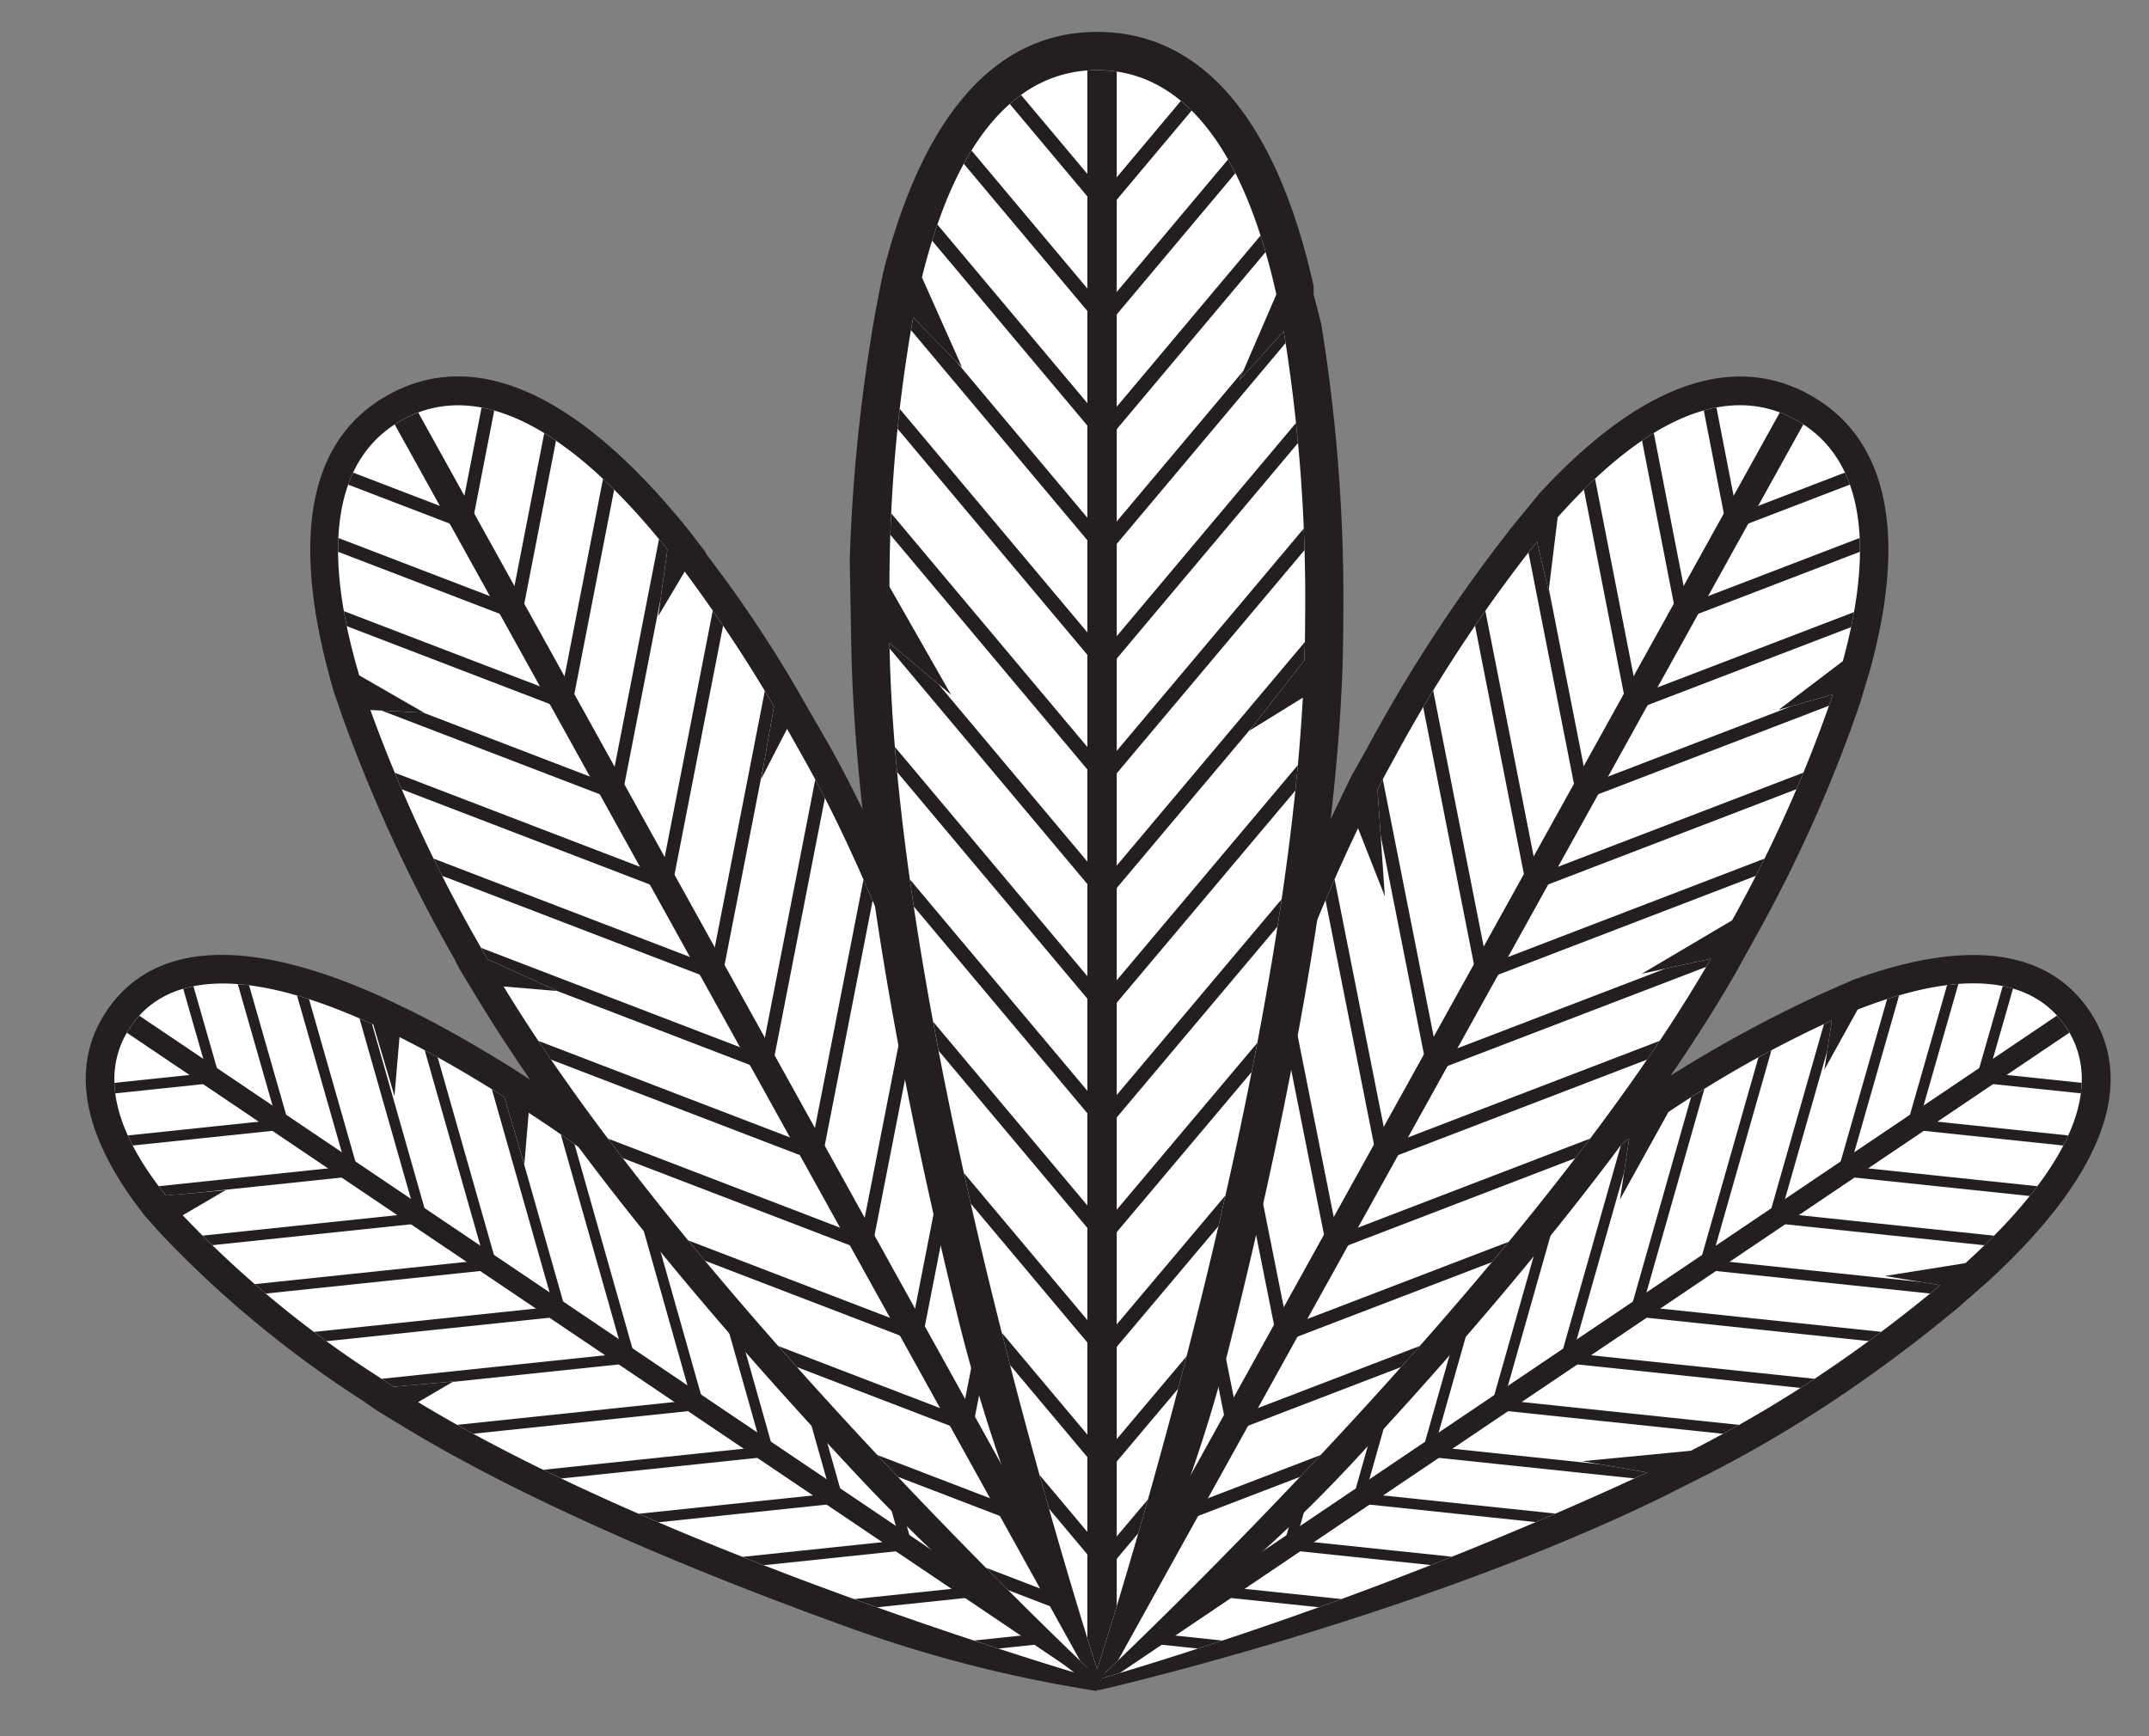
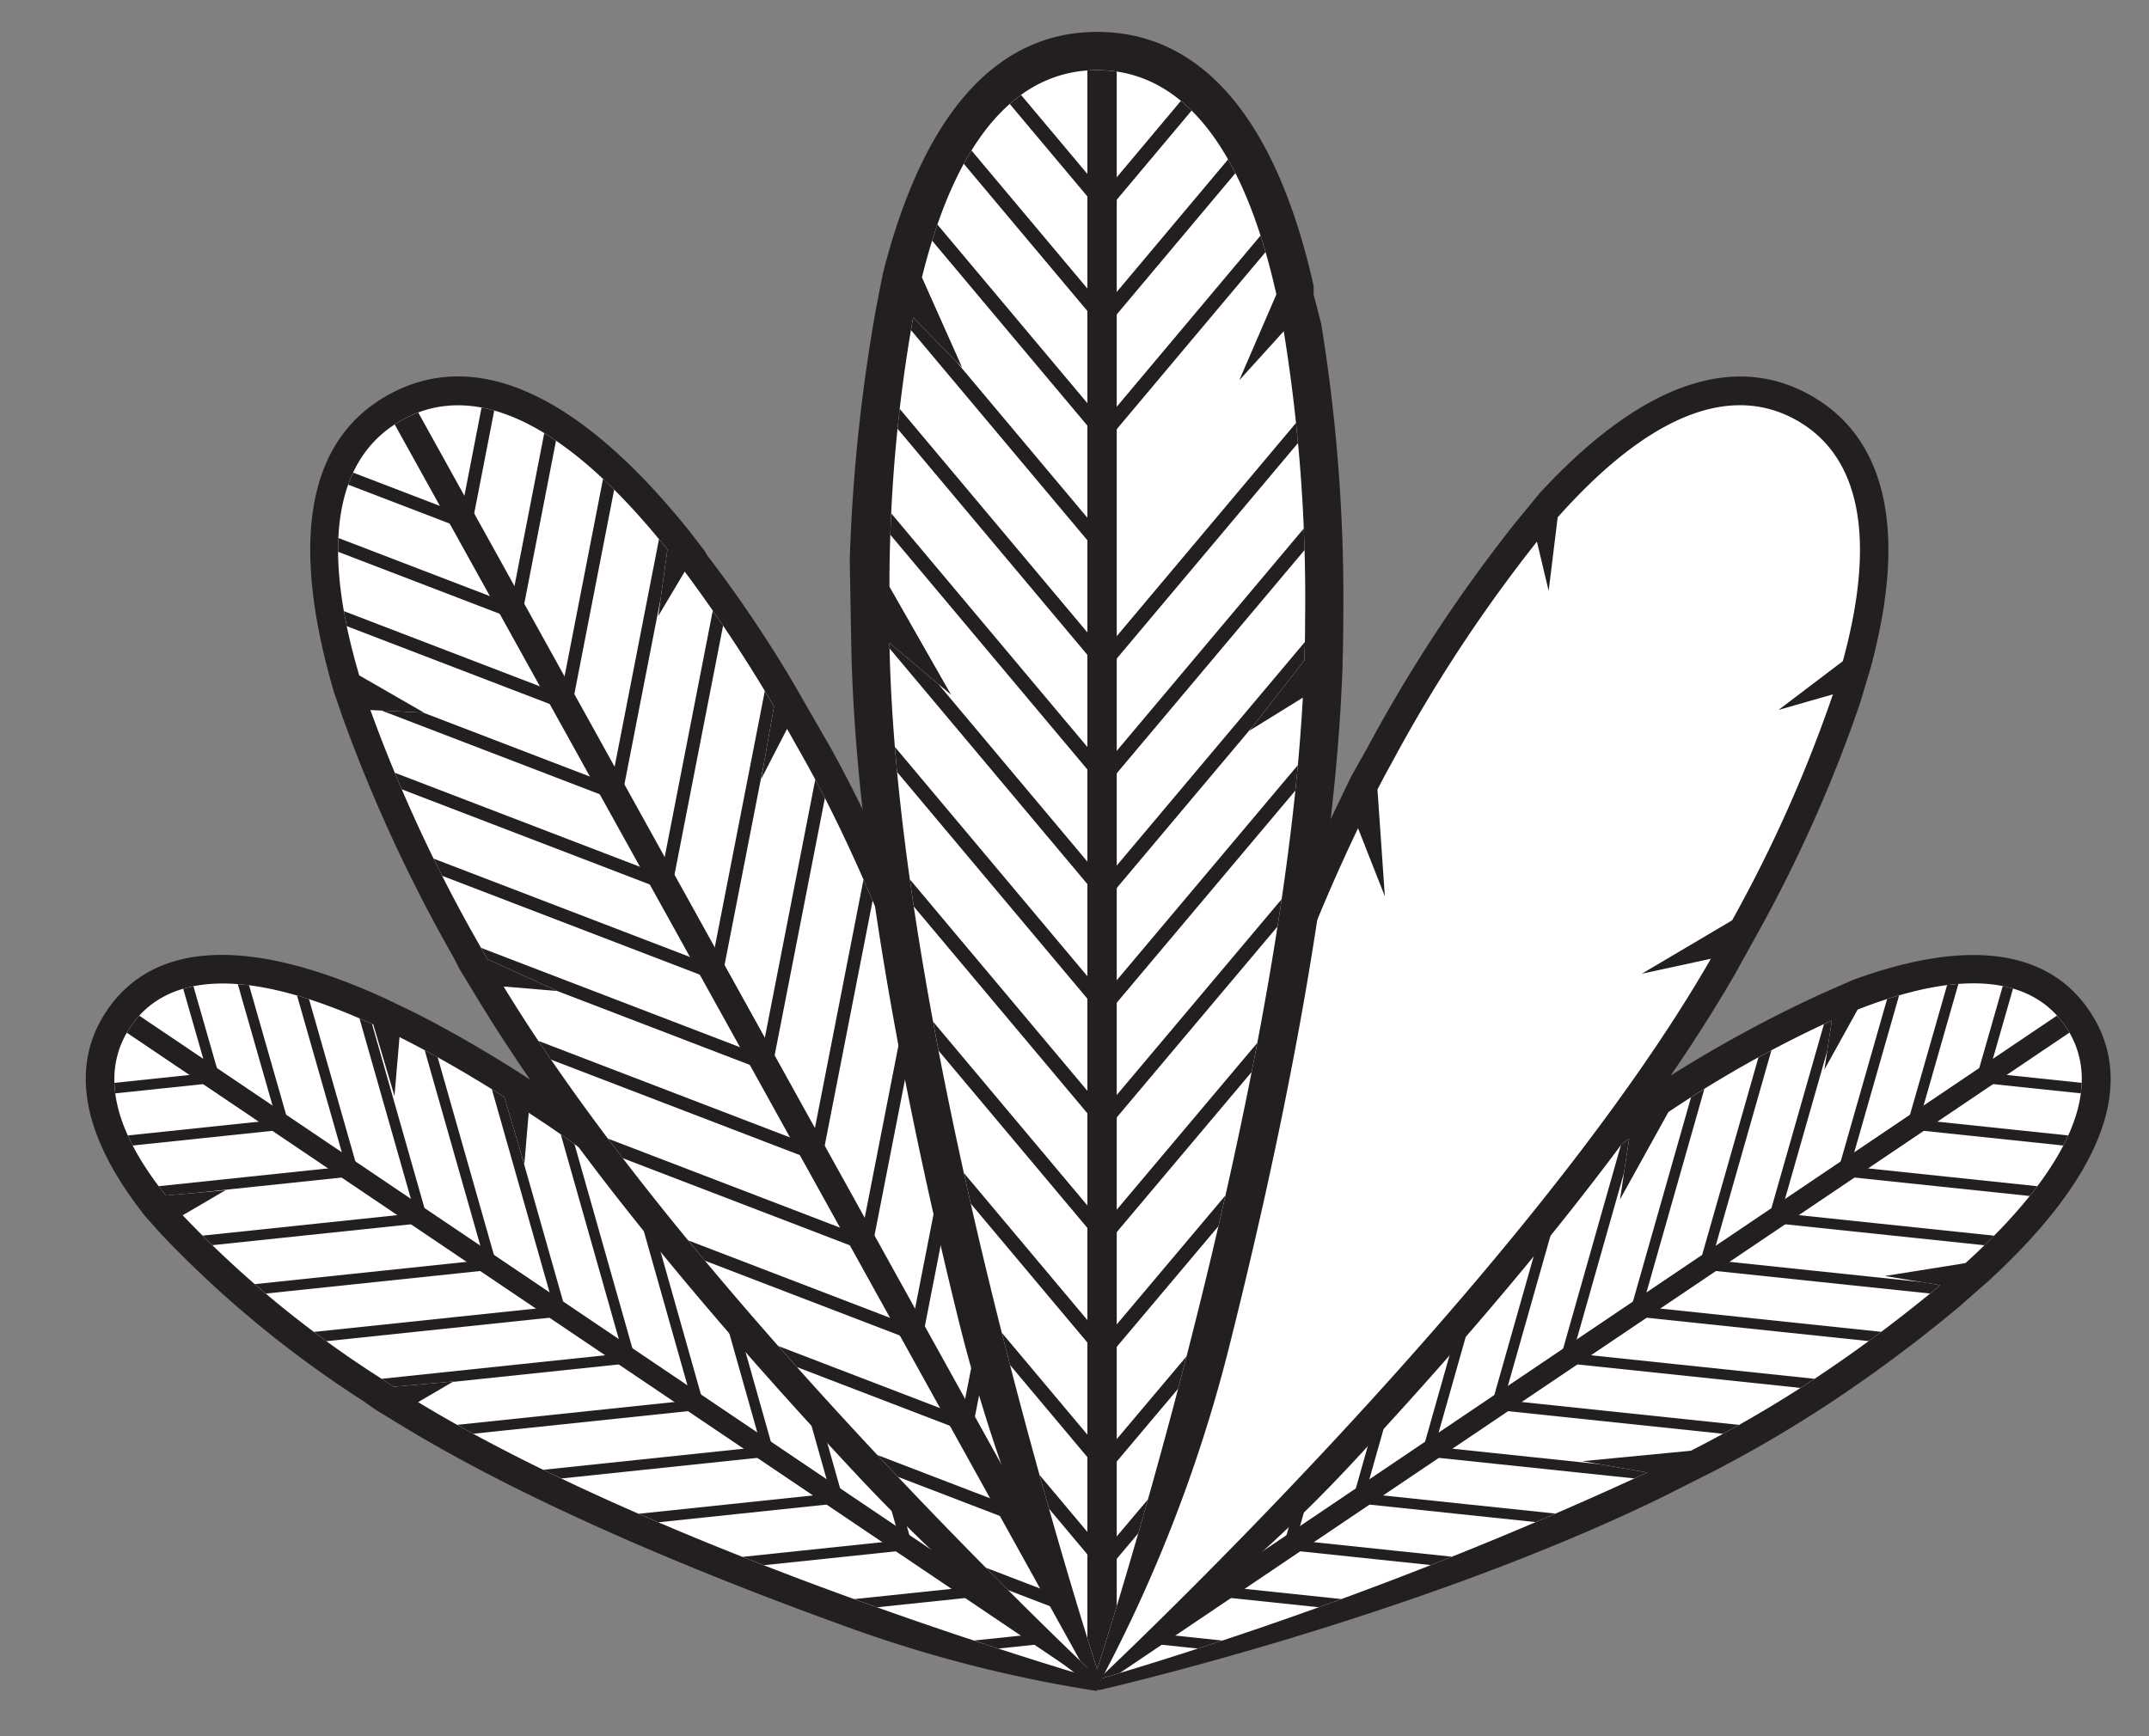
<svg xmlns="http://www.w3.org/2000/svg" width="113.617" height="91.822" viewBox="0 0 113.617 91.822">
  <rect x="0" y="0" width="113.617" height="91.822" fill="#808080" stroke="none" />
  <defs>
    <clipPath id="a">
      <path d="M96.107,72.8a67.536,67.536,0,0,1-6.713,3.918l-5.738.552,3.434.6A212.918,212.918,0,0,1,58.018,88.826S73.255,69.372,86.135,60.214l-.487,3.215,2.561-4.622a61.157,61.157,0,0,1,8.641-4.846l-.394,2.6,1.757-3.173c5.937-2.321,9.357-1.53,11,.9,1.867,2.768.9,6.871-5.3,12.508l-4.263.681,2.929.486A75.531,75.531,0,0,1,96.107,72.8Z" fill="none" clip-rule="evenodd" />
    </clipPath>
    <clipPath id="b">
      <path d="M20,72.8A56.027,56.027,0,0,1,9.659,64.266l2.268-1.327-3.156.28C5.7,59.383,5.452,56.44,6.9,54.3c1.8-2.675,5.756-3.365,12.835-.122l1.121,3.781.266-3.115c1.682.843,3.526,1.892,5.542,3.168l1.057,3.562.232-2.73,1.013.674c13.08,8.822,29.128,29.312,29.128,29.312S35.585,82.344,22.107,74.147l1.869-1.094-3.166.281Z" fill="none" clip-rule="evenodd" />
    </clipPath>
    <clipPath id="c">
      <path d="M25.308,49.906a79.986,79.986,0,0,1-5.726-12.359l2.842.144-3.431-1.976c-2.249-7.6-.911-11.746,2.271-13.51,3.453-1.914,8.131-.5,14.022,6.852L34.8,32.579l1.4-2.352a77.63,77.63,0,0,1,4.721,7.126L40.242,41.2l1.369-2.657,1,1.774c9.443,17.035,15.611,48.569,15.611,48.569S36.76,68.819,26.625,52.168l2.846.238-3.7-1.681Z" fill="none" clip-rule="evenodd" />
    </clipPath>
    <clipPath id="d">
-       <path d="M90.454,50.7C80.74,67.61,57.983,88.882,57.983,88.882S63.376,61.311,71.8,43.8l1.417,3.6-.391-5.652q.381-.735.771-1.438a78.84,78.84,0,0,1,7.66-11.667l.62,2.605.477-3.891c5.223-5.868,9.424-6.912,12.592-5.155,3.076,1.705,4.43,5.634,2.485,12.76l-3.4,2.58,2.876-.824A73.5,73.5,0,0,1,91.575,48.67L86.8,51.493Z" fill="none" clip-rule="evenodd" />
-     </clipPath>
+       </clipPath>
    <clipPath id="e">
      <path d="M47.025,31.024a81.267,81.267,0,0,1,1.252-14.236l2.591,2.647-2.125-4.768c1.954-7.9,5.373-10.959,9.263-10.959,4.036,0,7.563,3.3,9.475,11.86L65.52,20.109l2.351-2.594A88.224,88.224,0,0,1,69,32.806q0,1.037-.033,2.108L66.057,38.64l2.824-1.748C67.7,58.481,58.006,88.269,58.006,88.269S47.411,55.681,47.025,34l3.258,2.739Z" fill="none" clip-rule="evenodd" />
    </clipPath>
  </defs>
  <title>Fern</title>
  <path d="M103.557,69.123a77.336,77.336,0,0,1-6.6,4.932,68.078,68.078,0,0,1-6.459,3.8l-2.74,1.379c-13.2,6.4-29.638,10.14-29.638,10.14-1.628,0,2.552-6.381,8.008-12.43,5.432-6.023,12.553-13.28,19.135-17.96L87.207,57.6a68.794,68.794,0,0,1,9.032-5.019l1.695-.749c6.008-2.2,10.308-1.675,12.532,1.621,2.56,3.8.725,8.7-5.292,14.248Z" fill="#231f20" fill-rule="evenodd" />
  <path d="M96.107,72.8a67.536,67.536,0,0,1-6.713,3.918l-5.738.552,3.434.6A212.918,212.918,0,0,1,58.018,88.826S73.255,69.372,86.135,60.214l-.487,3.215,2.561-4.622a61.157,61.157,0,0,1,8.641-4.846l-.394,2.6,1.757-3.173c5.937-2.321,9.357-1.53,11,.9,1.867,2.768.9,6.871-5.3,12.508l-4.263.681,2.929.486A75.531,75.531,0,0,1,96.107,72.8Z" fill="#fff" fill-rule="evenodd" />
  <g clip-path="url(#a)">
    <rect x="107.954" y="53.314" width="0.557" height="13.785" transform="translate(37.032 161.546) rotate(-83.994)" fill="#231f20" />
    <rect x="104.315" y="55.788" width="0.557" height="13.785" transform="translate(31.313 160.14) rotate(-83.993)" fill="#231f20" />
    <rect x="100.676" y="58.261" width="0.557" height="13.785" transform="translate(25.595 158.736) rotate(-83.993)" fill="#231f20" />
    <rect x="97.038" y="60.734" width="0.557" height="13.785" transform="translate(19.878 157.332) rotate(-83.993)" fill="#231f20" />
    <rect x="93.399" y="63.207" width="0.557" height="13.785" transform="translate(14.161 155.928) rotate(-83.993)" fill="#231f20" />
    <rect x="89.761" y="65.68" width="0.557" height="13.785" transform="translate(8.443 154.523) rotate(-83.993)" fill="#231f20" />
    <rect x="86.122" y="68.154" width="0.557" height="13.785" transform="translate(2.725 153.119) rotate(-83.993)" fill="#231f20" />
    <rect x="82.484" y="70.627" width="0.557" height="13.785" transform="translate(-2.991 151.716) rotate(-83.994)" fill="#231f20" />
    <rect x="78.845" y="73.1" width="0.557" height="13.785" transform="translate(-8.709 150.311) rotate(-83.993)" fill="#231f20" />
    <rect x="75.206" y="75.573" width="0.557" height="13.785" transform="translate(-14.427 148.906) rotate(-83.993)" fill="#231f20" />
    <rect x="71.569" y="78.046" width="0.557" height="13.785" transform="translate(-20.143 147.502) rotate(-83.993)" fill="#231f20" />
    <rect x="96.209" y="52.211" width="13.819" height="0.557" transform="translate(24.282 137.186) rotate(-74.029)" fill="#231f20" />
    <rect x="92.527" y="54.68" width="13.853" height="0.557" transform="translate(19.283 135.483) rotate(-74.052)" fill="#231f20" />
    <rect x="88.845" y="57.149" width="13.887" height="0.557" transform="translate(14.282 133.783) rotate(-74.075)" fill="#231f20" />
    <rect x="85.163" y="59.617" width="13.921" height="0.557" transform="translate(9.278 132.082) rotate(-74.097)" fill="#231f20" />
    <rect x="81.482" y="62.086" width="13.955" height="0.557" transform="translate(4.272 130.385) rotate(-74.121)" fill="#231f20" />
    <rect x="77.801" y="64.554" width="13.989" height="0.557" transform="matrix(0.273, -0.962, 0.962, 0.273, -0.74, 128.687)" fill="#231f20" />
    <rect x="74.118" y="67.023" width="14.023" height="0.557" transform="translate(-5.755 126.99) rotate(-74.166)" fill="#231f20" />
    <rect x="70.437" y="69.492" width="14.057" height="0.557" transform="translate(-10.773 125.293) rotate(-74.188)" fill="#231f20" />
    <rect x="66.755" y="71.96" width="14.091" height="0.557" transform="translate(-15.794 123.599) rotate(-74.21)" fill="#231f20" />
    <rect x="63.073" y="74.429" width="14.125" height="0.557" transform="translate(-20.819 121.905) rotate(-74.233)" fill="#231f20" />
    <rect x="59.393" y="76.897" width="14.159" height="0.557" transform="translate(-25.846 120.211) rotate(-74.254)" fill="#231f20" />
    <rect x="111.593" y="50.841" width="0.557" height="13.785" transform="translate(42.748 162.949) rotate(-83.993)" fill="#231f20" />
    <rect x="99.891" y="49.743" width="13.785" height="0.557" transform="translate(29.276 138.889) rotate(-74.006)" fill="#231f20" />
    <rect x="44.386" y="71.928" width="75.043" height="1.115" transform="translate(-26.53 58.194) rotate(-34)" fill="#231f20" />
    <rect x="67.93" y="80.519" width="0.557" height="13.785" transform="translate(-25.861 146.098) rotate(-83.993)" fill="#231f20" />
    <rect x="55.71" y="79.366" width="14.193" height="0.557" transform="translate(-30.878 118.517) rotate(-74.276)" fill="#231f20" />
  </g>
  <path d="M19.157,74.055a57.541,57.541,0,0,1-10.625-8.78L7.7,64.344C4.334,60.11,3.657,56.4,5.644,53.45c2.507-3.716,7.586-3.919,14.723-.649l1.427.685c1.691.848,3.549,1.9,5.57,3.177l2.44,1.594c6.7,4.52,14.09,11.967,19.749,18.205a50.308,50.308,0,0,1,8.458,12.962,70.206,70.206,0,0,1-13.372-3.442c-7.333-2.652-16.446-6.364-23.318-10.543l-1.458-.887Z" fill="#231f20" fill-rule="evenodd" />
  <path d="M20,72.8A56.027,56.027,0,0,1,9.659,64.266l2.268-1.327-3.156.28C5.7,59.383,5.452,56.44,6.9,54.3c1.8-2.675,5.756-3.365,12.835-.122l1.121,3.781.266-3.115c1.682.843,3.526,1.892,5.542,3.168l1.057,3.562.232-2.73,1.013.674c13.08,8.822,29.128,29.312,29.128,29.312S35.585,82.344,22.107,74.147l1.869-1.094-3.166.281Z" fill="#fff" fill-rule="evenodd" />
  <g clip-path="url(#b)">
    <rect x="0.984" y="59.928" width="13.785" height="0.557" transform="translate(-6.257 1.155) rotate(-6.007)" fill="#231f20" />
    <rect x="4.623" y="62.401" width="13.785" height="0.557" transform="translate(-6.496 1.549) rotate(-6.007)" fill="#231f20" />
    <rect x="8.262" y="64.875" width="13.785" height="0.557" transform="translate(-6.735 1.944) rotate(-6.007)" fill="#231f20" />
    <rect x="11.901" y="67.348" width="13.785" height="0.557" transform="translate(-6.973 2.338) rotate(-6.006)" fill="#231f20" />
    <rect x="15.539" y="69.821" width="13.785" height="0.557" transform="translate(-7.212 2.732) rotate(-6.006)" fill="#231f20" />
    <rect x="19.178" y="72.294" width="13.785" height="0.557" transform="translate(-7.452 3.127) rotate(-6.007)" fill="#231f20" />
    <rect x="22.817" y="74.767" width="13.785" height="0.557" transform="translate(-7.69 3.521) rotate(-6.007)" fill="#231f20" />
    <rect x="26.455" y="77.24" width="13.785" height="0.557" transform="translate(-7.929 3.915) rotate(-6.007)" fill="#231f20" />
    <rect x="30.093" y="79.713" width="13.785" height="0.557" transform="translate(-8.168 4.31) rotate(-6.007)" fill="#231f20" />
    <rect x="33.732" y="82.187" width="13.785" height="0.557" transform="translate(-8.406 4.704) rotate(-6.007)" fill="#231f20" />
    <rect x="37.37" y="84.659" width="13.785" height="0.557" transform="translate(-8.646 5.099) rotate(-6.007)" fill="#231f20" />
    <rect x="12.711" y="45.58" width="0.557" height="13.813" transform="translate(-13.937 5.598) rotate(-15.966)" fill="#231f20" />
    <rect x="16.375" y="48.033" width="0.557" height="13.841" transform="translate(-14.451 6.686) rotate(-15.939)" fill="#231f20" />
    <rect x="20.039" y="50.485" width="0.557" height="13.869" transform="matrix(0.962, -0.274, 0.274, 0.962, -14.962, 7.769)" fill="#231f20" />
    <rect x="23.702" y="52.937" width="0.557" height="13.897" transform="translate(-15.474 8.85) rotate(-15.884)" fill="#231f20" />
    <rect x="27.365" y="55.388" width="0.557" height="13.925" transform="translate(-15.984 9.925) rotate(-15.856)" fill="#231f20" />
    <rect x="31.028" y="57.84" width="0.557" height="13.953" transform="translate(-16.493 10.997) rotate(-15.829)" fill="#231f20" />
    <rect x="34.692" y="60.292" width="0.557" height="13.982" transform="matrix(0.962, -0.272, 0.272, 0.962, -17, 12.065)" fill="#231f20" />
    <rect x="38.355" y="62.744" width="0.557" height="14.01" transform="translate(-17.508 13.131) rotate(-15.776)" fill="#231f20" />
    <rect x="42.018" y="65.196" width="0.557" height="14.038" transform="translate(-18.012 14.191) rotate(-15.748)" fill="#231f20" />
    <rect x="45.682" y="67.648" width="0.557" height="14.066" transform="translate(-18.516 15.247) rotate(-15.721)" fill="#231f20" />
    <rect x="49.344" y="70.099" width="0.557" height="14.094" transform="translate(-19.02 16.301) rotate(-15.695)" fill="#231f20" />
    <rect x="-2.654" y="57.455" width="13.785" height="0.557" transform="translate(-6.018 0.761) rotate(-6.007)" fill="#231f20" />
    <rect x="9.048" y="43.129" width="0.557" height="13.785" transform="translate(-13.421 4.506) rotate(-15.993)" fill="#231f20" />
    <rect x="33.645" y="34.964" width="1.115" height="75.043" transform="translate(-45.017 60.308) rotate(-56)" fill="#231f20" />
    <rect x="41.009" y="87.133" width="13.785" height="0.557" transform="translate(-8.884 5.493) rotate(-6.007)" fill="#231f20" />
    <rect x="53.008" y="72.551" width="0.557" height="14.122" transform="translate(-19.521 17.349) rotate(-15.668)" fill="#231f20" />
  </g>
  <path d="M37.369,29.342a67.086,67.086,0,0,1,4.618,6.852l1.945,3.379c4.816,8.687,8.76,20.986,11.487,31.016a75.019,75.019,0,0,1,2.592,18.782A96.333,96.333,0,0,1,45.12,77.8c-6.648-7.113-14.636-16.385-19.787-24.847l-1.04-1.711-.311-.61a81.572,81.572,0,0,1-5.83-12.593l-.492-1.424c-2.406-8.21-1.313-13.416,2.871-15.735,4.54-2.516,10-.18,15.94,7.234l.8,1.043Z" fill="#231f20" fill-rule="evenodd" />
  <path d="M91.767,51.444C86.82,60.06,78.6,69.714,71.684,77.161a78.708,78.708,0,0,1-13.726,11.79A67.619,67.619,0,0,1,60.27,72.522c2.407-9.106,5.889-20.488,10.163-29.375l1.008-2.095.827-1.468a80.417,80.417,0,0,1,7.816-11.9l1.3-1.585c5.336-5.79,10.207-7.485,14.293-5.22,4.031,2.234,5.206,7.165,3.208,14.488l-.542,1.812a75.1,75.1,0,0,1-5.436,12.206Z" fill="#231f20" fill-rule="evenodd" />
  <path d="M25.308,49.906a79.986,79.986,0,0,1-5.726-12.359l2.842.144-3.431-1.976c-2.249-7.6-.911-11.746,2.271-13.51,3.453-1.914,8.131-.5,14.022,6.852L34.8,32.579l1.4-2.352a77.63,77.63,0,0,1,4.721,7.126L40.242,41.2l1.369-2.657,1,1.774c9.443,17.035,15.611,48.569,15.611,48.569S36.76,68.819,26.625,52.168l2.846.238-3.7-1.681Z" fill="#fff" fill-rule="evenodd" />
  <g clip-path="url(#c)">
    <rect x="18.685" y="20.745" width="0.687" height="17.019" transform="translate(-15.101 36.539) rotate(-69.006)" fill="#231f20" />
    <rect x="21.302" y="25.506" width="0.687" height="17.019" transform="translate(-17.867 42.037) rotate(-69.006)" fill="#231f20" />
    <rect x="23.918" y="30.266" width="0.687" height="17.019" transform="translate(-20.632 47.535) rotate(-69.006)" fill="#231f20" />
    <rect x="26.534" y="35.026" width="0.687" height="17.019" transform="translate(-23.397 53.032) rotate(-69.006)" fill="#231f20" />
    <rect x="29.151" y="39.786" width="0.687" height="17.019" transform="translate(-26.162 58.529) rotate(-69.007)" fill="#231f20" />
    <rect x="31.767" y="44.546" width="0.687" height="17.018" transform="translate(-28.927 64.025) rotate(-69.005)" fill="#231f20" />
    <rect x="34.383" y="49.306" width="0.687" height="17.019" transform="translate(-31.692 69.523) rotate(-69.006)" fill="#231f20" />
    <rect x="36.999" y="54.066" width="0.687" height="17.019" transform="translate(-34.457 75.021) rotate(-69.007)" fill="#231f20" />
    <rect x="39.616" y="58.826" width="0.687" height="17.018" transform="translate(-37.222 80.517) rotate(-69.006)" fill="#231f20" />
    <rect x="42.232" y="63.586" width="0.687" height="17.019" transform="translate(-39.987 86.016) rotate(-69.006)" fill="#231f20" />
    <rect x="44.848" y="68.345" width="0.687" height="17.019" transform="translate(-42.752 91.511) rotate(-69.006)" fill="#231f20" />
    <rect x="20.463" y="23.28" width="17.041" height="0.687" transform="translate(0.258 47.56) rotate(-78.985)" fill="#231f20" />
    <rect x="23.104" y="28.041" width="17.064" height="0.687" transform="translate(-2.274 54.009) rotate(-78.977)" fill="#231f20" />
    <rect x="25.744" y="32.802" width="17.086" height="0.687" transform="translate(-4.806 60.458) rotate(-78.97)" fill="#231f20" />
    <rect x="28.385" y="37.562" width="17.109" height="0.687" transform="translate(-7.338 66.903) rotate(-78.961)" fill="#231f20" />
    <rect x="31.025" y="42.322" width="17.131" height="0.687" transform="translate(-9.871 73.347) rotate(-78.953)" fill="#231f20" />
    <rect x="33.665" y="47.083" width="17.154" height="0.687" transform="translate(-12.404 79.79) rotate(-78.945)" fill="#231f20" />
    <rect x="36.306" y="51.844" width="17.176" height="0.687" transform="translate(-14.938 86.232) rotate(-78.937)" fill="#231f20" />
    <rect x="38.946" y="56.604" width="17.199" height="0.687" transform="matrix(0.192, -0.981, 0.981, 0.192, -17.472, 92.673)" fill="#231f20" />
    <rect x="41.586" y="61.364" width="17.221" height="0.687" transform="translate(-20.007 99.11) rotate(-78.921)" fill="#231f20" />
    <rect x="44.227" y="66.125" width="17.243" height="0.687" transform="translate(-22.542 105.55) rotate(-78.914)" fill="#231f20" />
    <rect x="46.866" y="70.884" width="17.266" height="0.687" transform="translate(-25.077 111.984) rotate(-78.905)" fill="#231f20" />
    <rect x="16.069" y="15.986" width="0.687" height="17.018" transform="translate(-12.337 31.042) rotate(-69.006)" fill="#231f20" />
    <rect x="17.823" y="18.52" width="17.019" height="0.687" transform="translate(2.789 41.11) rotate(-78.993)" fill="#231f20" />
    <rect x="40.408" y="11.194" width="1.394" height="92.647" transform="translate(-22.731 27.139) rotate(-29)" fill="#231f20" />
    <rect x="47.464" y="73.105" width="0.687" height="17.018" transform="translate(-45.517 97.009) rotate(-69.006)" fill="#231f20" />
    <rect x="49.507" y="75.645" width="17.288" height="0.687" transform="translate(-27.613 118.419) rotate(-78.898)" fill="#231f20" />
  </g>
  <path d="M90.454,50.7C80.74,67.61,57.983,88.882,57.983,88.882S63.376,61.311,71.8,43.8l1.417,3.6-.391-5.652q.381-.735.771-1.438a78.84,78.84,0,0,1,7.66-11.667l.62,2.605.477-3.891c5.223-5.868,9.424-6.912,12.592-5.155,3.076,1.705,4.43,5.634,2.485,12.76l-3.4,2.58,2.876-.824A73.5,73.5,0,0,1,91.575,48.67L86.8,51.493Z" fill="#fff" fill-rule="evenodd" />
  <g clip-path="url(#d)">
    <rect x="88.669" y="28.911" width="17.019" height="0.687" transform="translate(-4.03 36.758) rotate(-20.994)" fill="#231f20" />
    <rect x="86.052" y="33.672" width="17.019" height="0.687" transform="matrix(0.934, -0.358, 0.358, 0.934, -5.909, 36.135)" fill="#231f20" />
    <rect x="83.436" y="38.432" width="17.019" height="0.687" transform="translate(-7.789 35.515) rotate(-20.994)" fill="#231f20" />
    <rect x="80.819" y="43.192" width="17.019" height="0.687" transform="translate(-9.668 34.893) rotate(-20.994)" fill="#231f20" />
    <rect x="78.203" y="47.952" width="17.019" height="0.687" transform="translate(-11.547 34.273) rotate(-20.994)" fill="#231f20" />
    <rect x="75.587" y="52.711" width="17.018" height="0.687" transform="matrix(0.934, -0.358, 0.358, 0.934, -13.425, 33.65)" fill="#231f20" />
    <rect x="72.971" y="57.472" width="17.019" height="0.687" transform="translate(-15.305 33.029) rotate(-20.994)" fill="#231f20" />
    <rect x="70.354" y="62.232" width="17.019" height="0.687" transform="translate(-17.184 32.408) rotate(-20.994)" fill="#231f20" />
    <rect x="67.738" y="66.991" width="17.019" height="0.687" transform="matrix(0.934, -0.358, 0.358, 0.934, -19.062, 31.786)" fill="#231f20" />
    <rect x="65.122" y="71.752" width="17.019" height="0.687" transform="translate(-20.942 31.165) rotate(-20.994)" fill="#231f20" />
    <rect x="62.506" y="76.511" width="17.019" height="0.687" transform="translate(-22.82 30.544) rotate(-20.994)" fill="#231f20" />
    <rect x="86.884" y="15.102" width="0.687" height="17.048" transform="translate(-2.91 17.137) rotate(-11.038)" fill="#231f20" />
    <rect x="84.236" y="19.851" width="0.687" height="17.077" transform="translate(-3.877 16.767) rotate(-11.069)" fill="#231f20" />
    <rect x="81.588" y="24.6" width="0.687" height="17.107" transform="matrix(0.981, -0.193, 0.193, 0.981, -4.85, 16.394)" fill="#231f20" />
    <rect x="78.94" y="29.348" width="0.687" height="17.136" transform="translate(-5.828 16.019) rotate(-11.131)" fill="#231f20" />
    <rect x="76.293" y="34.097" width="0.687" height="17.165" transform="translate(-6.812 15.643) rotate(-11.162)" fill="#231f20" />
    <rect x="73.646" y="38.845" width="0.687" height="17.195" transform="translate(-7.802 15.264) rotate(-11.193)" fill="#231f20" />
    <rect x="70.998" y="43.594" width="0.687" height="17.224" transform="translate(-8.796 14.883) rotate(-11.223)" fill="#231f20" />
    <rect x="68.35" y="48.342" width="0.687" height="17.253" transform="translate(-9.797 14.502) rotate(-11.254)" fill="#231f20" />
    <rect x="65.703" y="53.09" width="0.687" height="17.283" transform="translate(-10.803 14.117) rotate(-11.284)" fill="#231f20" />
    <rect x="63.055" y="57.839" width="0.687" height="17.312" transform="translate(-11.814 13.731) rotate(-11.314)" fill="#231f20" />
    <rect x="60.408" y="62.587" width="0.687" height="17.341" transform="translate(-12.831 13.344) rotate(-11.346)" fill="#231f20" />
    <rect x="91.285" y="24.151" width="17.019" height="0.687" transform="translate(-2.151 37.379) rotate(-20.994)" fill="#231f20" />
    <rect x="89.531" y="10.354" width="0.687" height="17.019" transform="translate(-1.948 17.506) rotate(-11.007)" fill="#231f20" />
    <rect x="28.778" y="56.821" width="92.647" height="1.393" transform="translate(-11.614 95.319) rotate(-61)" fill="#231f20" />
  </g>
  <path d="M46.3,16.4l.372-1.913c2.126-8.426,5.985-12.8,11.336-12.8,5.548,0,9.482,4.651,11.443,13.436v.45l.4,1.544a90.568,90.568,0,0,1,1.167,15.684q0,1.029-.031,2.094l-.007.4-.031.716L70.9,37c-.6,10.916-3.339,23.983-5.939,34.321a78.019,78.019,0,0,1-6.95,17.891A87.786,87.786,0,0,1,50.7,69.9c-2.7-10.957-5.5-24.787-5.695-35.864l-.079-4.43A92.047,92.047,0,0,1,46.3,16.4Z" fill="#231f20" fill-rule="evenodd" />
  <path d="M47.025,31.024a81.267,81.267,0,0,1,1.252-14.236l2.591,2.647-2.125-4.768c1.954-7.9,5.373-10.959,9.263-10.959,4.036,0,7.563,3.3,9.475,11.86L65.52,20.109l2.351-2.594A88.224,88.224,0,0,1,69,32.806q0,1.037-.033,2.108L66.057,38.64l2.824-1.748C67.7,58.481,58.006,88.269,58.006,88.269S47.411,55.681,47.025,34l3.258,2.739Z" fill="#fff" fill-rule="evenodd" />
  <g clip-path="url(#e)">
    <rect x="51.654" y="-0.1" width="0.764" height="18.91" transform="translate(6.164 35.642) rotate(-40.007)" fill="#231f20" />
    <rect x="51.632" y="5.936" width="0.764" height="18.91" transform="translate(2.278 37.04) rotate(-40.006)" fill="#231f20" />
    <rect x="51.611" y="11.972" width="0.765" height="18.91" transform="translate(-1.607 38.439) rotate(-40.006)" fill="#231f20" />
    <rect x="51.589" y="18.007" width="0.764" height="18.91" transform="translate(-5.492 39.837) rotate(-40.006)" fill="#231f20" />
    <rect x="51.567" y="24.042" width="0.764" height="18.91" transform="translate(-9.376 41.236) rotate(-40.006)" fill="#231f20" />
    <rect x="51.546" y="30.076" width="0.764" height="18.91" transform="translate(-13.261 42.634) rotate(-40.006)" fill="#231f20" />
    <rect x="51.524" y="36.112" width="0.765" height="18.91" transform="translate(-17.146 44.033) rotate(-40.006)" fill="#231f20" />
    <rect x="51.503" y="42.147" width="0.764" height="18.91" transform="translate(-21.031 45.431) rotate(-40.006)" fill="#231f20" />
    <rect x="51.481" y="48.182" width="0.764" height="18.91" transform="translate(-24.916 46.831) rotate(-40.007)" fill="#231f20" />
    <rect x="51.46" y="54.218" width="0.764" height="18.91" transform="translate(-28.801 48.229) rotate(-40.006)" fill="#231f20" />
    <rect x="51.438" y="60.251" width="0.764" height="18.91" transform="translate(-32.685 49.626) rotate(-40.006)" fill="#231f20" />
    <rect x="55.279" y="8.861" width="18.93" height="0.764" transform="translate(16.033 52.884) rotate(-49.983)" fill="#231f20" />
    <rect x="55.283" y="14.915" width="18.951" height="0.764" transform="translate(11.395 55.045) rotate(-49.972)" fill="#231f20" />
-     <rect x="55.286" y="20.968" width="18.972" height="0.764" transform="translate(6.757 57.204) rotate(-49.96)" fill="#231f20" />
    <rect x="55.289" y="27.02" width="18.993" height="0.764" transform="translate(2.122 59.361) rotate(-49.949)" fill="#231f20" />
    <rect x="55.292" y="33.073" width="19.013" height="0.764" transform="translate(-2.512 61.515) rotate(-49.937)" fill="#231f20" />
    <rect x="55.295" y="39.125" width="19.034" height="0.764" transform="translate(-7.143 63.669) rotate(-49.927)" fill="#231f20" />
    <rect x="55.298" y="45.178" width="19.055" height="0.765" transform="translate(-11.775 65.821) rotate(-49.916)" fill="#231f20" />
    <rect x="55.301" y="51.23" width="19.075" height="0.764" transform="translate(-16.404 67.971) rotate(-49.904)" fill="#231f20" />
    <rect x="55.304" y="57.283" width="19.096" height="0.764" transform="translate(-21.031 70.118) rotate(-49.893)" fill="#231f20" />
    <rect x="55.308" y="63.336" width="19.117" height="0.764" transform="translate(-25.658 72.265) rotate(-49.882)" fill="#231f20" />
    <rect x="55.311" y="69.387" width="19.137" height="0.764" transform="translate(-30.281 74.409) rotate(-49.871)" fill="#231f20" />
    <rect x="51.675" y="-6.134" width="0.764" height="18.91" transform="translate(10.048 34.243) rotate(-40.006)" fill="#231f20" />
    <rect x="55.276" y="2.809" width="18.91" height="0.764" transform="translate(20.673 50.722) rotate(-49.994)" fill="#231f20" />
    <rect x="57.489" y="-2.758" width="1.553" height="102.942" fill="#231f20" />
    <rect x="51.438" y="65.397" width="0.764" height="18.91" transform="translate(-35.993 50.83) rotate(-40.006)" fill="#231f20" />
    <rect x="55.311" y="74.533" width="19.137" height="0.764" transform="translate(-34.216 76.238) rotate(-49.871)" fill="#231f20" />
  </g>
</svg>